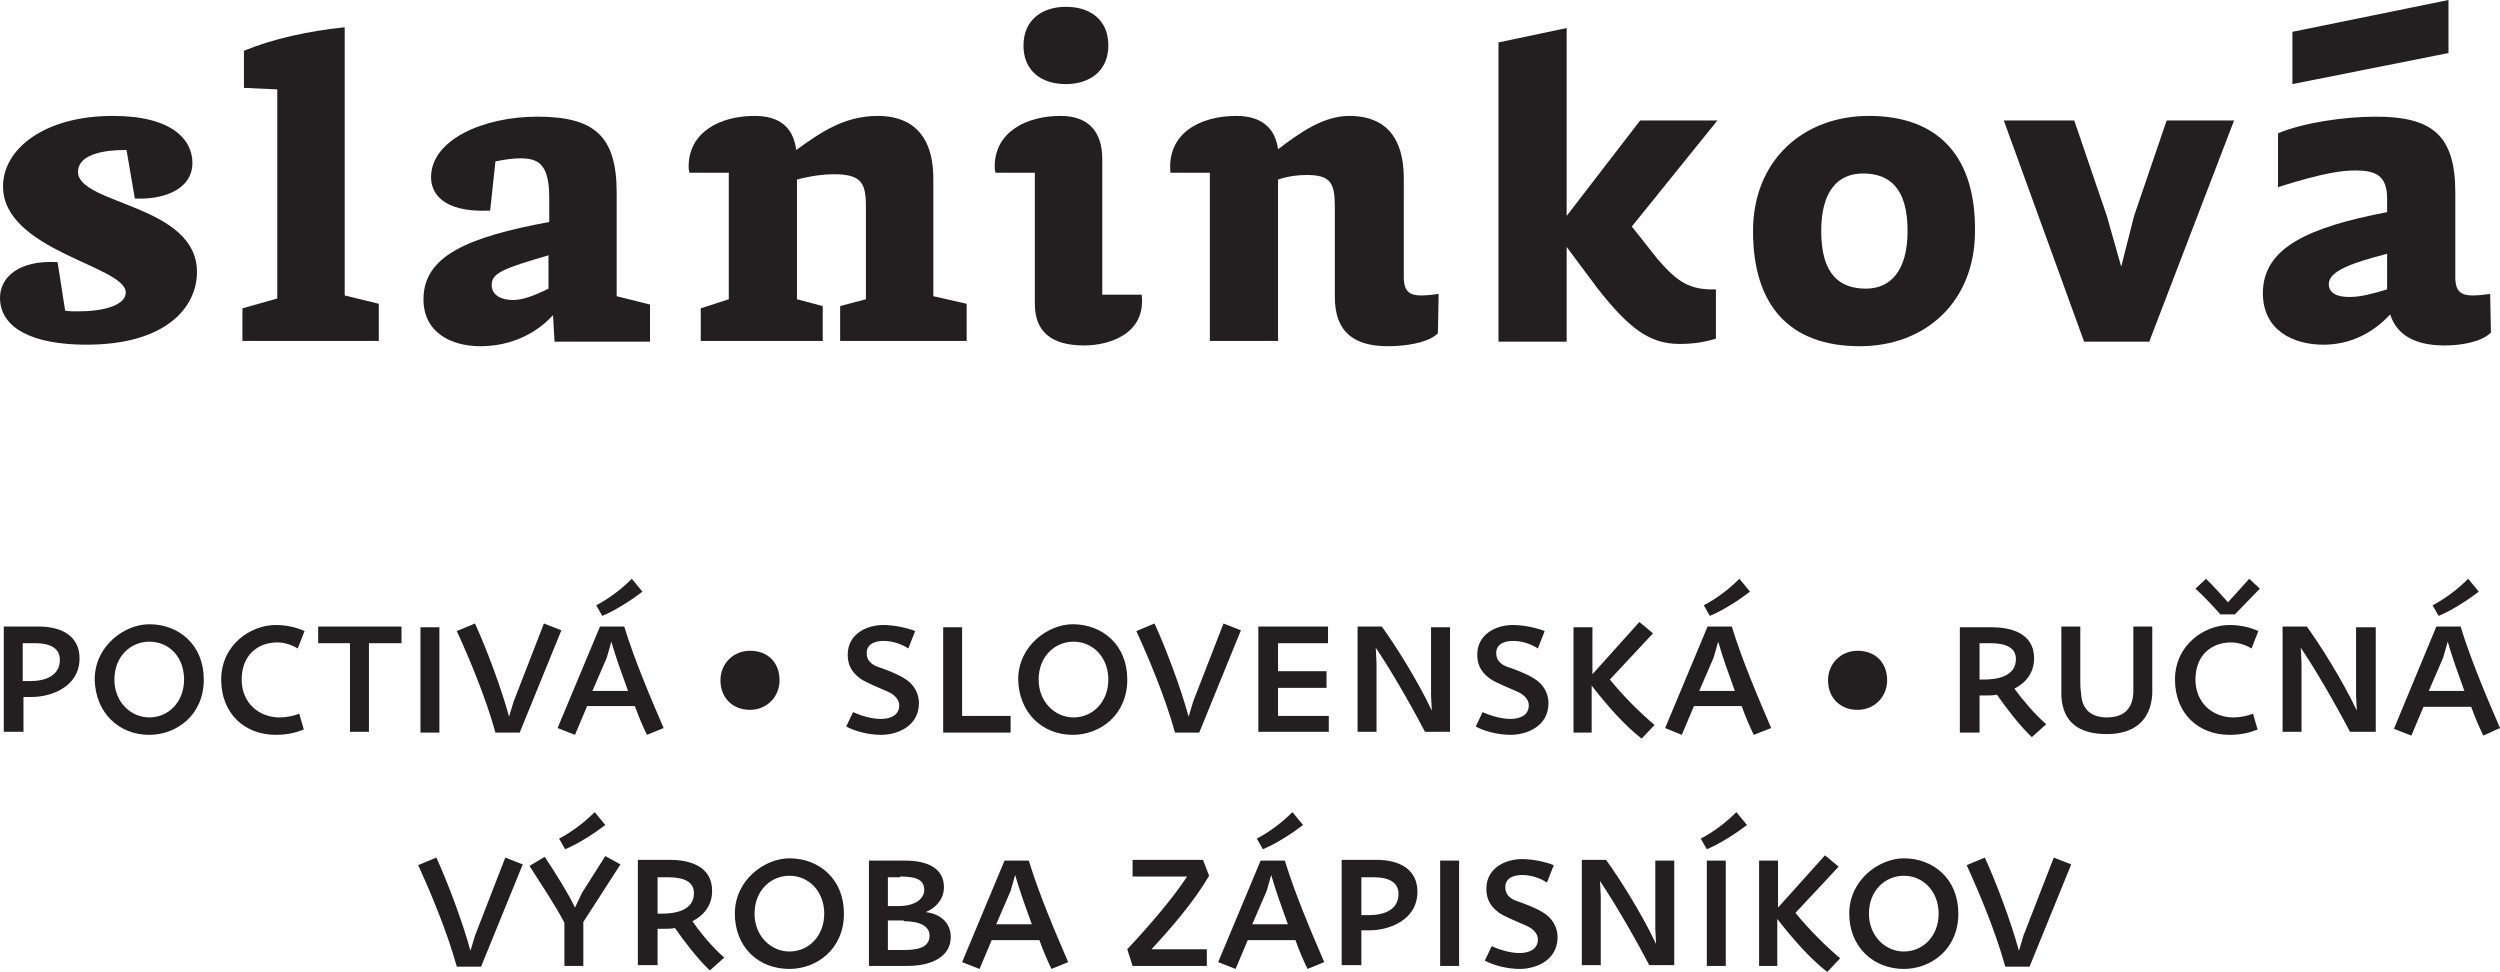
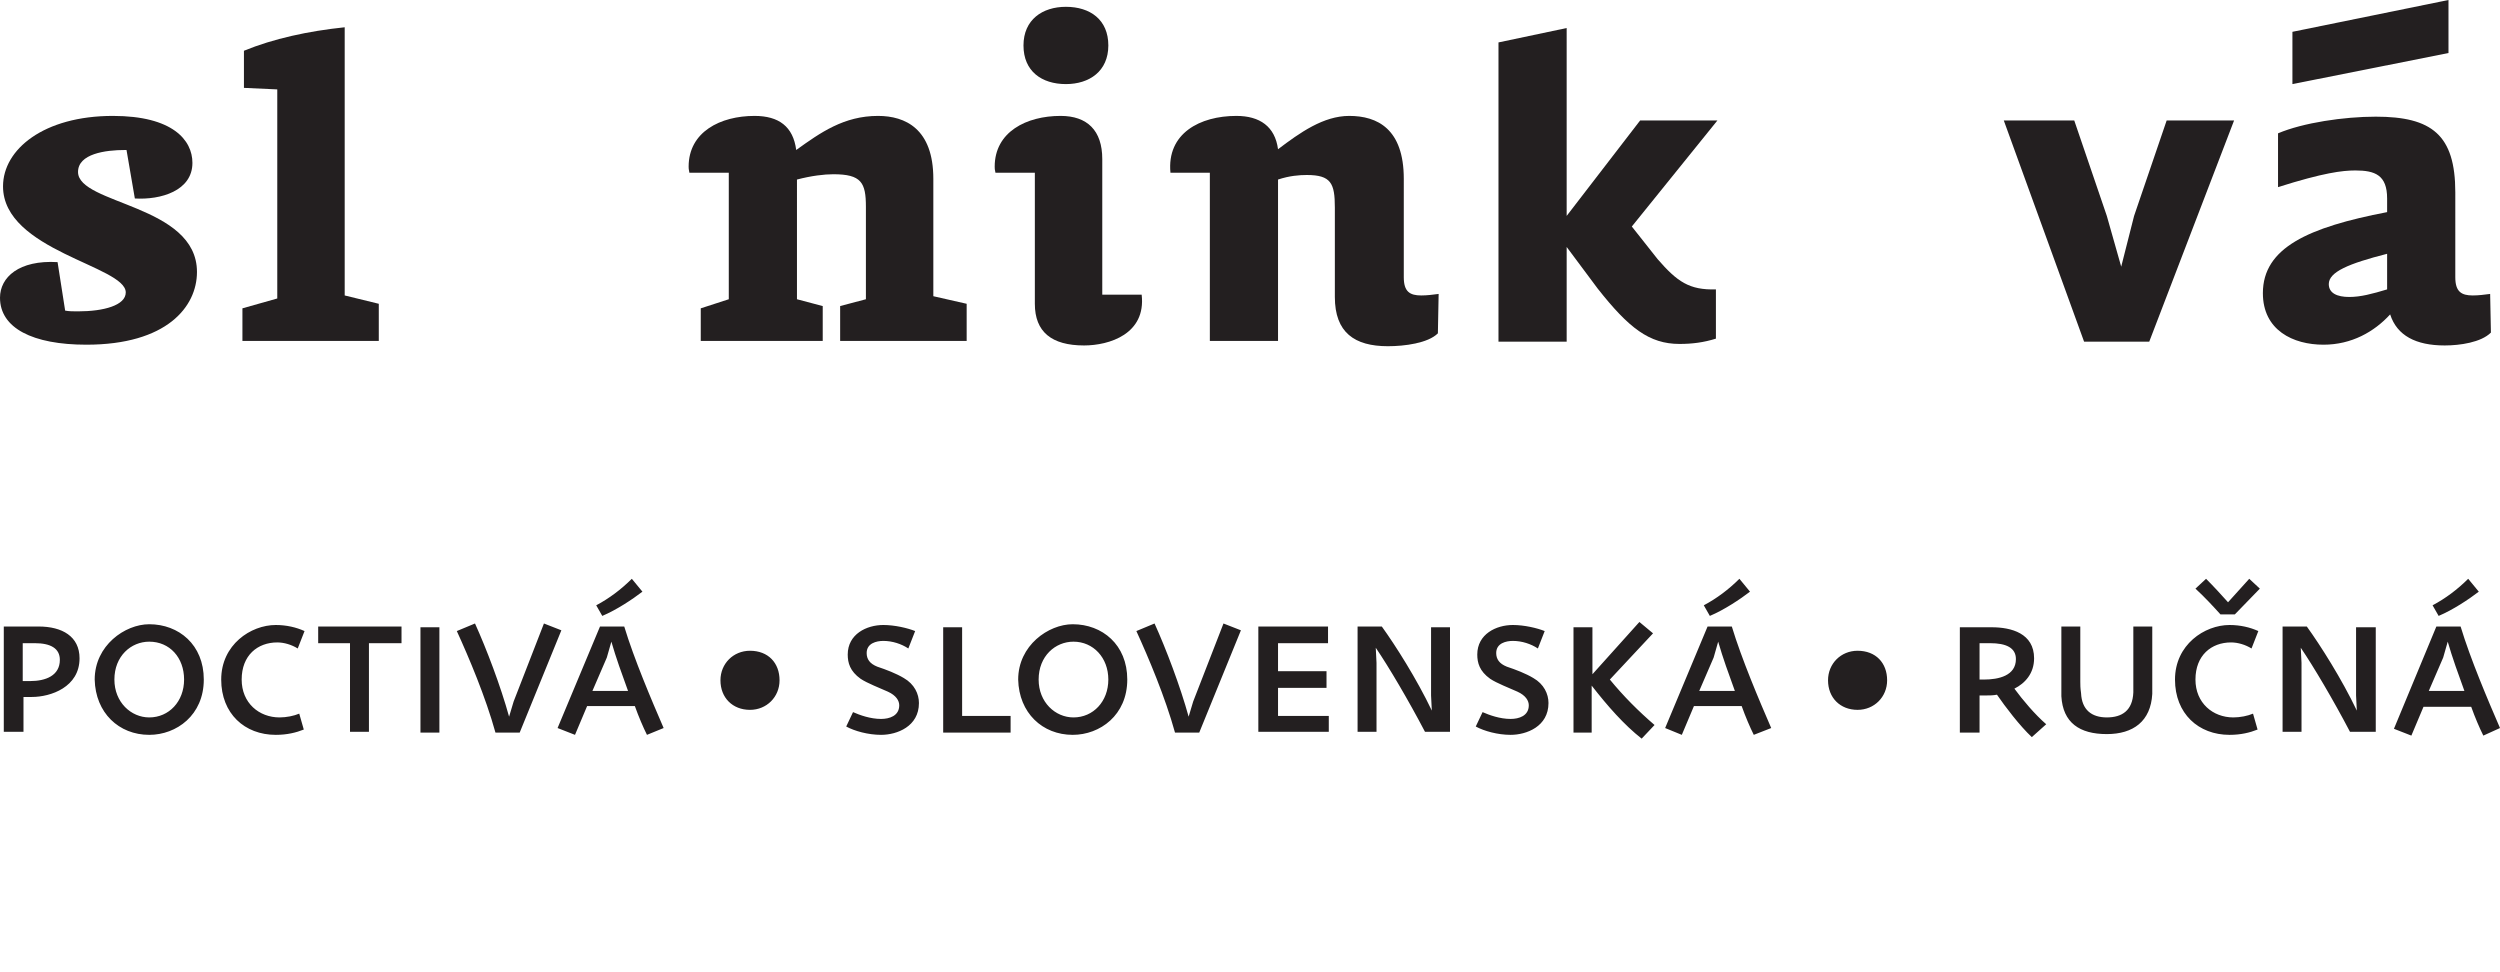
<svg xmlns="http://www.w3.org/2000/svg" version="1.1" id="Layer_1" x="0px" y="0px" viewBox="0 0 330 128.3" style="enable-background:new 0 0 330 128.3;" xml:space="preserve">
  <style type="text/css">
	.st0{fill:#231F20;}
</style>
  <g>
-     <path class="st0" d="M259.6,114.2c1.6,3.5,3.8,8.7,5.1,13.4h3.2l5.5-13.5l-2.3-0.9l-4,10.3l-0.6,2c-1.1-4-3-9-4.5-12.3L259.6,114.2   z M251.3,127.9c3.6,0,7.2-2.6,7.2-7.3c0-4.6-3.3-7.3-7.2-7.3c-3.2,0-7.2,2.8-7.2,7.3C244.1,125,247.3,127.9,251.3,127.9    M255.9,120.6c0,2.9-2,5-4.6,5c-2.4,0-4.6-2-4.6-5c0-3.1,2.2-5,4.6-5C253.9,115.6,255.9,117.7,255.9,120.6 M234.6,127.5v-6.2   c2.1,2.7,4.3,5.2,6.6,7l1.7-1.8c-2.1-1.8-4.1-3.8-5.9-6l5.7-6.1l-1.8-1.5l-6.2,6.9v-6.2h-2.5v13.9H234.6z M225.3,112.1   c1.9-0.8,4-2.2,5.3-3.2l-1.4-1.7c-1.4,1.4-3,2.6-4.7,3.5L225.3,112.1z M227.8,113.6h-2.5v13.9h2.5V113.6z M221,127.5v-13.9h-2.5v9   l0.1,2c-2-4.2-4.8-8.6-6.6-11.1h-3.2v13.9h2.5v-9.1l-0.1-2c1.7,2.5,4.3,6.9,6.5,11.1H221z M196,126.8c1.1,0.6,2.9,1.1,4.6,1.1   c2.1,0,5-1.1,5-4.2c0-1.2-0.6-2.5-2-3.3c-1-0.6-2.3-1.1-3.5-1.5c-1-0.4-1.4-1-1.4-1.8c0-1.3,1.3-1.6,2.2-1.6c1.2,0,2.4,0.4,3.3,1   l0.9-2.3c-1-0.4-2.7-0.8-4.2-0.8c-2.2,0-4.7,1.2-4.7,3.9c0,1.1,0.3,2.2,1.7,3.2c0.9,0.6,2.5,1.2,3.6,1.7c1.1,0.5,1.5,1.2,1.5,1.8   c0,1.4-1.3,1.8-2.4,1.8c-1.4,0-2.8-0.5-3.7-0.9L196,126.8z M192.6,113.6h-2.5v13.9h2.5V113.6z M181.3,115.8c2.1,0,3.3,0.7,3.3,2.2   c0,2.1-1.9,2.8-3.9,2.8h-1v-5H181.3z M179.7,127.5v-4.7h1.1c2.5,0,6.3-1.3,6.3-5.1c0-2.9-2.3-4.2-5.4-4.2h-4.6v13.9H179.7z    M166.7,112.1c1.9-0.8,4-2.2,5.3-3.2l-1.4-1.7c-1.4,1.4-3,2.6-4.7,3.5L166.7,112.1z M167.2,117.6l0.6-2.1c0.6,2.1,1.4,4.3,2.2,6.5   h-4.7L167.2,117.6z M174.8,127c-1.6-3.7-3.9-9.1-5.2-13.4h-3.2l-5.6,13.4l2.3,0.9l1.6-3.8h6.3c0.5,1.4,1.1,2.8,1.6,3.8L174.8,127z    M159.3,127.5v-2.2H152c2.6-2.8,5.7-6.4,7.6-9.7l-0.8-2.1h-9.3v2.2h7.2c-1.9,2.9-5,6.5-7.9,9.6l0.7,2.2H159.3z M133.4,117.6   l0.6-2.1c0.6,2.1,1.4,4.3,2.2,6.5h-4.7L133.4,117.6z M141,127c-1.6-3.7-3.9-9.1-5.2-13.4h-3.2l-5.6,13.4l2.3,0.9l1.6-3.8h6.3   c0.5,1.4,1.1,2.8,1.6,3.8L141,127z M118.8,115.7c2.3,0,3.2,0.5,3.2,1.8c0,1-1,2.1-3.4,2.1h-1.4v-3.8H118.8z M119.3,121.6   c2.2,0,3.4,0.7,3.4,1.9c0,1.6-1.6,1.9-3.4,1.9h-2.1v-3.9H119.3z M114.7,127.5h5.1c3.3,0,5.7-1.3,5.7-3.8c0-2-1.5-3.1-3.3-3.3   c1.2-0.5,2.4-1.6,2.4-3.3c0-2.5-2.2-3.5-5.1-3.5h-4.8V127.5z M104.2,127.9c3.6,0,7.2-2.6,7.2-7.3c0-4.6-3.3-7.3-7.2-7.3   c-3.2,0-7.2,2.8-7.2,7.3C97,125,100.1,127.9,104.2,127.9 M108.8,120.6c0,2.9-2,5-4.6,5c-2.4,0-4.6-2-4.6-5c0-3.1,2.2-5,4.6-5   C106.8,115.6,108.8,117.7,108.8,120.6 M88.2,115.8c2.1,0,3.4,0.6,3.4,2.1c0,2.2-2.3,2.7-4.2,2.7h-0.6v-4.8H88.2z M86.8,127.5v-4.9   h0.9c0.4,0,0.9,0,1.4-0.1c1.1,1.6,3,4.1,4.6,5.6l1.9-1.7c-1.5-1.3-3.1-3.2-4.2-4.8c1.4-0.7,2.6-2,2.6-4c0-3.3-3-4.1-5.6-4.1h-4.2   v13.9H86.8z M74.6,112.1c1.9-0.8,4-2.2,5.3-3.2l-1.4-1.7c-1.4,1.4-3,2.6-4.7,3.5L74.6,112.1z M77,127.5v-5.8l4.9-7.6l-2-1.1   l-3.1,4.9l-0.9,1.9c-0.9-1.9-2.6-4.6-4-6.7l-2,1.2c1.5,2.4,3.3,5,4.6,7.5v5.7H77z M55.2,114.2c1.6,3.5,3.8,8.7,5.1,13.4h3.2   l5.5-13.5l-2.3-0.9l-4,10.3l-0.6,2c-1.1-4-3-9-4.5-12.3L55.2,114.2z" />
    <path class="st0" d="M321.9,81.3c1.9-0.8,4-2.2,5.3-3.2l-1.4-1.7c-1.4,1.4-3,2.6-4.7,3.5L321.9,81.3z M322.5,86.8l0.6-2.1   c0.6,2.1,1.4,4.3,2.2,6.5h-4.7L322.5,86.8z M330,96.1c-1.6-3.7-3.9-9.1-5.2-13.4h-3.2L316,96.2l2.3,0.9l1.6-3.8h6.3   c0.5,1.4,1.1,2.8,1.6,3.8L330,96.1z M313.6,96.7V82.8H311v9l0.1,2c-2-4.2-4.8-8.6-6.6-11.1h-3.2v13.9h2.5v-9.1l-0.1-2   c1.7,2.5,4.3,6.9,6.5,11.1H313.6z M295,81.1l3.3-3.4l-1.4-1.3l-2.8,3.1c-0.8-0.9-1.9-2.1-2.9-3.1l-1.4,1.3c1.2,1.1,2.4,2.4,3.3,3.4   H295z M297.4,94.2c-0.7,0.3-1.7,0.5-2.6,0.5c-2.7,0-5-1.9-5-5c0-3.2,2.1-4.9,4.7-4.9c0.9,0,1.9,0.3,2.7,0.8l0.9-2.3   c-1.1-0.5-2.4-0.8-3.8-0.8c-3.3,0-7.2,2.6-7.2,7.2c0,4.5,3.1,7.3,7.2,7.3c1.5,0,2.7-0.3,3.7-0.7L297.4,94.2z M281.6,90   c0,0.3,0,0.8,0,1.4c-0.1,2.4-1.5,3.3-3.5,3.3c-2,0-3.3-1-3.4-3.2c-0.1-0.7-0.1-1.1-0.1-1.5v-7.3h-2.5v7.4c0,0.4,0,1.1,0,1.8   c0.2,3.5,2.4,5,6,5c3.5,0,5.8-1.7,6-5.3c0-0.7,0-1.3,0-1.5v-7.4h-2.5V90z M262.7,84.9c2.1,0,3.4,0.6,3.4,2.1c0,2.2-2.3,2.7-4.2,2.7   h-0.6v-4.8H262.7z M261.3,96.7v-4.9h0.9c0.4,0,0.9,0,1.4-0.1c1.1,1.6,3,4.1,4.6,5.6l1.9-1.7c-1.5-1.3-3.1-3.2-4.2-4.7   c1.4-0.7,2.6-2,2.6-4c0-3.3-3-4.1-5.6-4.1h-4.2v13.9H261.3z M241.3,89.8c0,2.3,1.6,3.9,3.9,3.9c2.2,0,3.9-1.7,3.9-3.9   c0-2.3-1.5-3.9-3.9-3.9C243,85.9,241.3,87.6,241.3,89.8 M225.7,81.3c1.9-0.8,4-2.2,5.3-3.2l-1.4-1.7c-1.4,1.4-3,2.6-4.7,3.5   L225.7,81.3z M226.2,86.8l0.6-2.1c0.6,2.1,1.4,4.3,2.2,6.5h-4.7L226.2,86.8z M233.8,96.1c-1.6-3.7-3.9-9.1-5.2-13.4h-3.2l-5.6,13.4   L222,97l1.6-3.8h6.3c0.5,1.4,1.1,2.8,1.6,3.8L233.8,96.1z M210.1,96.7v-6.2c2.1,2.7,4.3,5.2,6.6,7l1.7-1.8c-2.1-1.8-4.1-3.8-5.9-6   l5.7-6.1l-1.8-1.5l-6.2,6.9v-6.2h-2.5v13.9H210.1z M194.8,95.9c1.1,0.6,2.9,1.1,4.6,1.1c2.1,0,5-1.1,5-4.2c0-1.2-0.6-2.5-2-3.3   c-1-0.6-2.3-1.1-3.5-1.5c-1-0.4-1.4-1-1.4-1.8c0-1.3,1.3-1.6,2.2-1.6c1.2,0,2.4,0.4,3.3,1l0.9-2.3c-1-0.4-2.7-0.8-4.2-0.8   c-2.2,0-4.7,1.2-4.7,3.9c0,1.1,0.3,2.2,1.7,3.2c0.9,0.6,2.5,1.2,3.6,1.7c1.1,0.5,1.5,1.2,1.5,1.8c0,1.4-1.3,1.8-2.4,1.8   c-1.4,0-2.8-0.5-3.7-0.9L194.8,95.9z M191.4,96.7V82.8h-2.5v9l0.1,2c-2-4.2-4.8-8.6-6.6-11.1h-3.2v13.9h2.5v-9.1l-0.1-2   c1.7,2.5,4.3,6.9,6.5,11.1H191.4z M175.4,96.7v-2.2h-6.7v-3.7h6.4v-2.2h-6.4v-3.7h6.6v-2.2h-9.2v13.9H175.4z M150,83.3   c1.6,3.5,3.8,8.7,5.1,13.4h3.2l5.5-13.5l-2.3-0.9l-4,10.3l-0.6,2c-1.1-4-3-9-4.5-12.3L150,83.3z M141.6,97c3.6,0,7.2-2.6,7.2-7.3   c0-4.6-3.3-7.3-7.2-7.3c-3.2,0-7.2,2.8-7.2,7.3C134.5,94.1,137.6,97,141.6,97 M146.3,89.7c0,2.9-2,5-4.6,5c-2.4,0-4.6-2-4.6-5   c0-3.1,2.2-5,4.6-5C144.3,84.7,146.3,86.8,146.3,89.7 M133.4,96.7v-2.2H127V82.8h-2.5v13.9H133.4z M111.7,95.9   c1.1,0.6,2.9,1.1,4.6,1.1c2.1,0,5-1.1,5-4.2c0-1.2-0.6-2.5-2-3.3c-1-0.6-2.3-1.1-3.5-1.5c-1-0.4-1.4-1-1.4-1.8   c0-1.3,1.3-1.6,2.2-1.6c1.2,0,2.4,0.4,3.3,1l0.9-2.3c-1-0.4-2.7-0.8-4.2-0.8c-2.2,0-4.7,1.2-4.7,3.9c0,1.1,0.3,2.2,1.7,3.2   c0.9,0.6,2.5,1.2,3.6,1.7c1.1,0.5,1.5,1.2,1.5,1.8c0,1.4-1.3,1.8-2.4,1.8c-1.4,0-2.8-0.5-3.7-0.9L111.7,95.9z M95.1,89.8   c0,2.3,1.6,3.9,3.9,3.9c2.2,0,3.9-1.7,3.9-3.9c0-2.3-1.5-3.9-3.9-3.9C96.8,85.9,95.1,87.6,95.1,89.8 M79.5,81.3   c1.9-0.8,4-2.2,5.3-3.2l-1.4-1.7c-1.4,1.4-3,2.6-4.7,3.5L79.5,81.3z M80.1,86.8l0.6-2.1c0.6,2.1,1.4,4.3,2.2,6.5h-4.7L80.1,86.8z    M87.6,96.1c-1.6-3.7-3.9-9.1-5.2-13.4h-3.2l-5.6,13.4l2.3,0.9l1.6-3.8h6.3c0.5,1.4,1.1,2.8,1.6,3.8L87.6,96.1z M60.3,83.3   c1.6,3.5,3.8,8.7,5.1,13.4h3.2l5.5-13.5l-2.3-0.9l-4,10.3l-0.6,2c-1.1-4-3-9-4.5-12.3L60.3,83.3z M58,82.8h-2.5v13.9H58V82.8z    M48.7,96.7V84.9H53v-2.2H42v2.2h4.2v11.7H48.7z M39.5,94.2c-0.7,0.3-1.7,0.5-2.6,0.5c-2.7,0-5-1.9-5-5c0-3.2,2.1-4.9,4.7-4.9   c0.9,0,1.9,0.3,2.7,0.8l0.9-2.3c-1.1-0.5-2.4-0.8-3.8-0.8c-3.3,0-7.2,2.6-7.2,7.2c0,4.5,3.1,7.3,7.2,7.3c1.5,0,2.7-0.3,3.7-0.7   L39.5,94.2z M19.7,97c3.6,0,7.2-2.6,7.2-7.3c0-4.6-3.3-7.3-7.2-7.3c-3.2,0-7.2,2.8-7.2,7.3C12.6,94.1,15.7,97,19.7,97 M24.3,89.7   c0,2.9-2,5-4.6,5c-2.4,0-4.6-2-4.6-5c0-3.1,2.2-5,4.6-5C22.4,84.7,24.3,86.8,24.3,89.7 M4.6,84.9c2.1,0,3.3,0.7,3.3,2.2   c0,2.1-1.9,2.8-3.9,2.8h-1v-5H4.6z M3.1,96.7V92h1.1c2.5,0,6.3-1.3,6.3-5.1c0-2.9-2.3-4.2-5.4-4.2H0.5v13.9H3.1z" />
    <path class="st0" d="M323.2,0l-20.6,4.2v6.9L323.2,7L323.2,0z M315.1,38.2c-2,0.6-3.5,1-5,1c-1.6,0-2.7-0.5-2.7-1.7   c0-1.6,2.6-2.7,7.7-4V38.2z M328.7,38.8c-0.8,0.1-1.5,0.2-2.3,0.2c-1.5,0-2.3-0.5-2.3-2.4V25.4c0-7.6-3.1-10-10.5-10   c-4.2,0-9.6,0.8-12.9,2.2v7.1c6-1.9,8.5-2.2,10.2-2.2c2.6,0,4.2,0.6,4.2,3.7V28c-10.4,2-16.4,4.7-16.4,10.7c0,4.9,4,6.8,8,6.8   c3.7,0,6.7-1.7,8.8-4c0.9,2.8,3.4,4.1,7.2,4.1c2,0,4.8-0.4,6.1-1.7L328.7,38.8z" />
    <polygon class="st0" points="286,15.9 281.7,28.5 280,35.2 278.1,28.5 273.8,15.9 264.5,15.9 275.1,45.1 283.7,45.1 294.9,15.9     " />
-     <path class="st0" d="M246.3,38.1c-3.5,0-5.9-1.9-5.9-7.6c0-5.4,2.3-7.6,5.5-7.6c3.5,0,5.9,1.9,5.9,7.6   C251.8,35.8,249.5,38.1,246.3,38.1 M246.7,15.3c-8.7,0-15.3,5.9-15.3,15.2c0,9.8,4.8,15.2,14.1,15.2c8.7,0,15.2-5.9,15.2-15.2   C260.8,20.7,255.9,15.3,246.7,15.3" />
    <path class="st0" d="M218.8,34.2l-3.4-4.3l11.3-14h-10.2l-9.7,12.6V3.7l-9,1.9v39.5h9V32.6l4.1,5.5c4.1,5.2,6.8,7.3,10.8,7.3   c1.7,0,3.2-0.2,4.8-0.7v-6.5C223,38.3,221.4,37.2,218.8,34.2" />
    <path class="st0" d="M189.9,38.8c-0.8,0.1-1.5,0.2-2.3,0.2c-1.5,0-2.3-0.5-2.3-2.4V23.6c0-6.6-3.5-8.3-7.2-8.3   c-3.4,0-6.5,2.2-9.4,4.4c-0.4-3-2.4-4.4-5.5-4.4c-4.8,0-9.2,2.3-8.7,7.5h5.2v22.2h9V23.7c1.5-0.5,2.8-0.6,3.8-0.6   c3.2,0,3.7,1.1,3.7,4.3v11.8c0,4.7,2.6,6.5,7,6.5c2.2,0,5.3-0.4,6.6-1.7L189.9,38.8z" />
    <path class="st0" d="M140.7,11.1c3.1,0,5.6-1.7,5.6-5.1c0-3.4-2.4-5.1-5.6-5.1c-3.1,0-5.6,1.7-5.6,5.1   C135.1,9.4,137.5,11.1,140.7,11.1 M150.7,38.9h-5.2V21c0-3.8-2-5.7-5.5-5.7c-4.5,0-8.7,2.1-8.7,6.7c0,0.2,0,0.4,0.1,0.8h5.2v17.3   c0,3.7,2.2,5.5,6.5,5.5C146.4,45.6,151.3,44.1,150.7,38.9" />
    <path class="st0" d="M123.2,39.1V23.6c0-6.6-3.7-8.3-7.3-8.3c-4.5,0-7.6,2.2-10.8,4.5c-0.4-3.1-2.3-4.5-5.5-4.5   c-4.5,0-8.7,2.1-8.7,6.7c0,0.2,0,0.3,0.1,0.8h5.2v16.7l-3.7,1.2v4.3h16.1v-4.6l-3.4-0.9V23.7c1.9-0.5,3.6-0.7,4.8-0.7   c3.7,0,4.3,1.1,4.3,4.3v12.2l-3.4,0.9v4.6h16.7v-4.9L123.2,39.1z" />
-     <path class="st0" d="M72.4,38.1c-2.2,1.1-3.6,1.5-4.7,1.5c-1.5,0-2.8-0.6-2.8-2c0-1.6,1.7-2.2,7.5-3.9V38.1z M81.4,39.1V25.4   c0-7.6-3.1-10-10.5-10c-7,0-14,3-14,8c0,1.9,1.3,4.7,7.8,4.4l0.7-6.5c1.5-0.3,2.5-0.4,3.3-0.4c2.4,0,3.8,0.8,3.8,5.2v3.2   c-10.8,2-16.6,4.5-16.6,10.2c0,4.5,3.8,6.2,7.5,6.2c4.1,0,7.4-1.7,9.6-4.1l0.2,3.5h12.6v-4.9L81.4,39.1z" />
    <path class="st0" d="M45.5,39V3.6c-4.8,0.5-9.4,1.5-13.3,3.1v4.9l4.4,0.2v27.6L32,40.7v4.3H50v-4.9L45.5,39z" />
    <path class="st0" d="M10.3,22.7c0-2.4,3.6-2.9,6.2-2.9h0.2l1.1,6.4c3.4,0.2,7.6-1,7.6-4.7c0-3-2.6-6.2-10.5-6.2   c-9.1,0-14.5,4.4-14.5,9.3c0,8.5,16.2,10.5,16.2,14c0,1.7-2.9,2.5-6.3,2.5c-0.6,0-1.2,0-1.7-0.1l-1-6.4c-5.1-0.3-7.6,2-7.6,4.7   c0,4,4.3,6.2,11.4,6.2c10.6,0,14.6-5,14.6-9.6C26,27,10.3,27,10.3,22.7" />
  </g>
</svg>